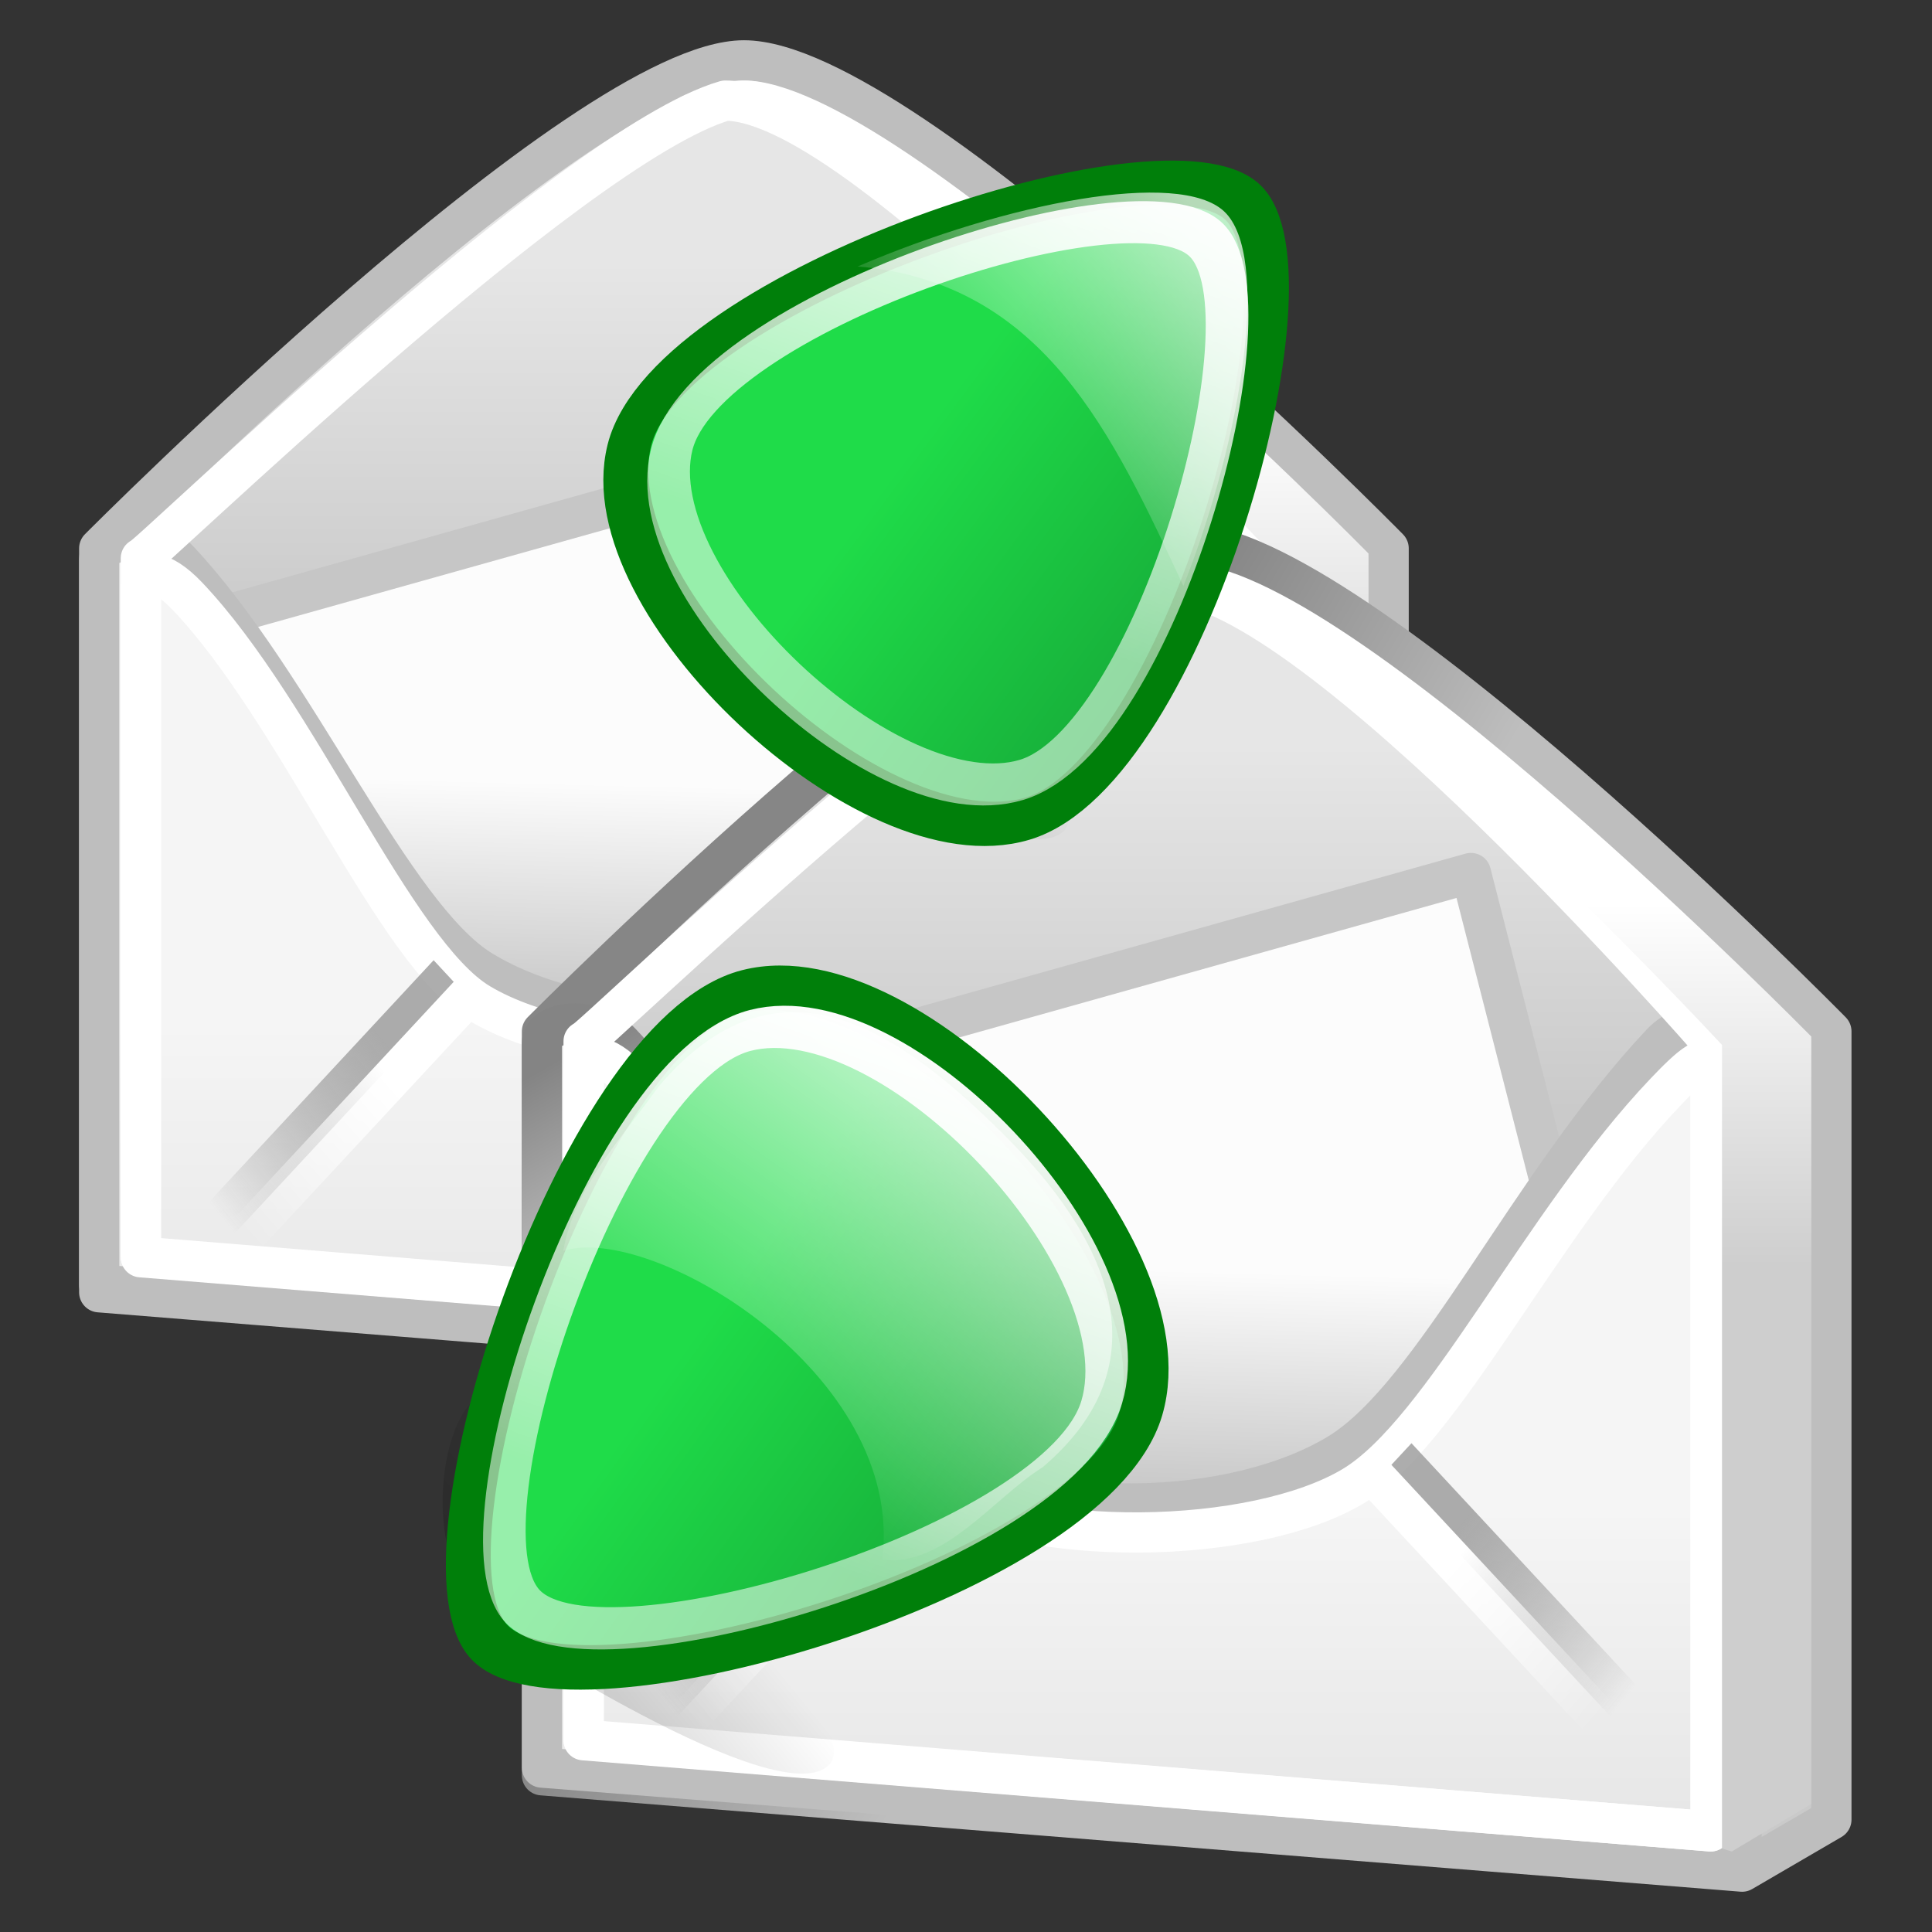
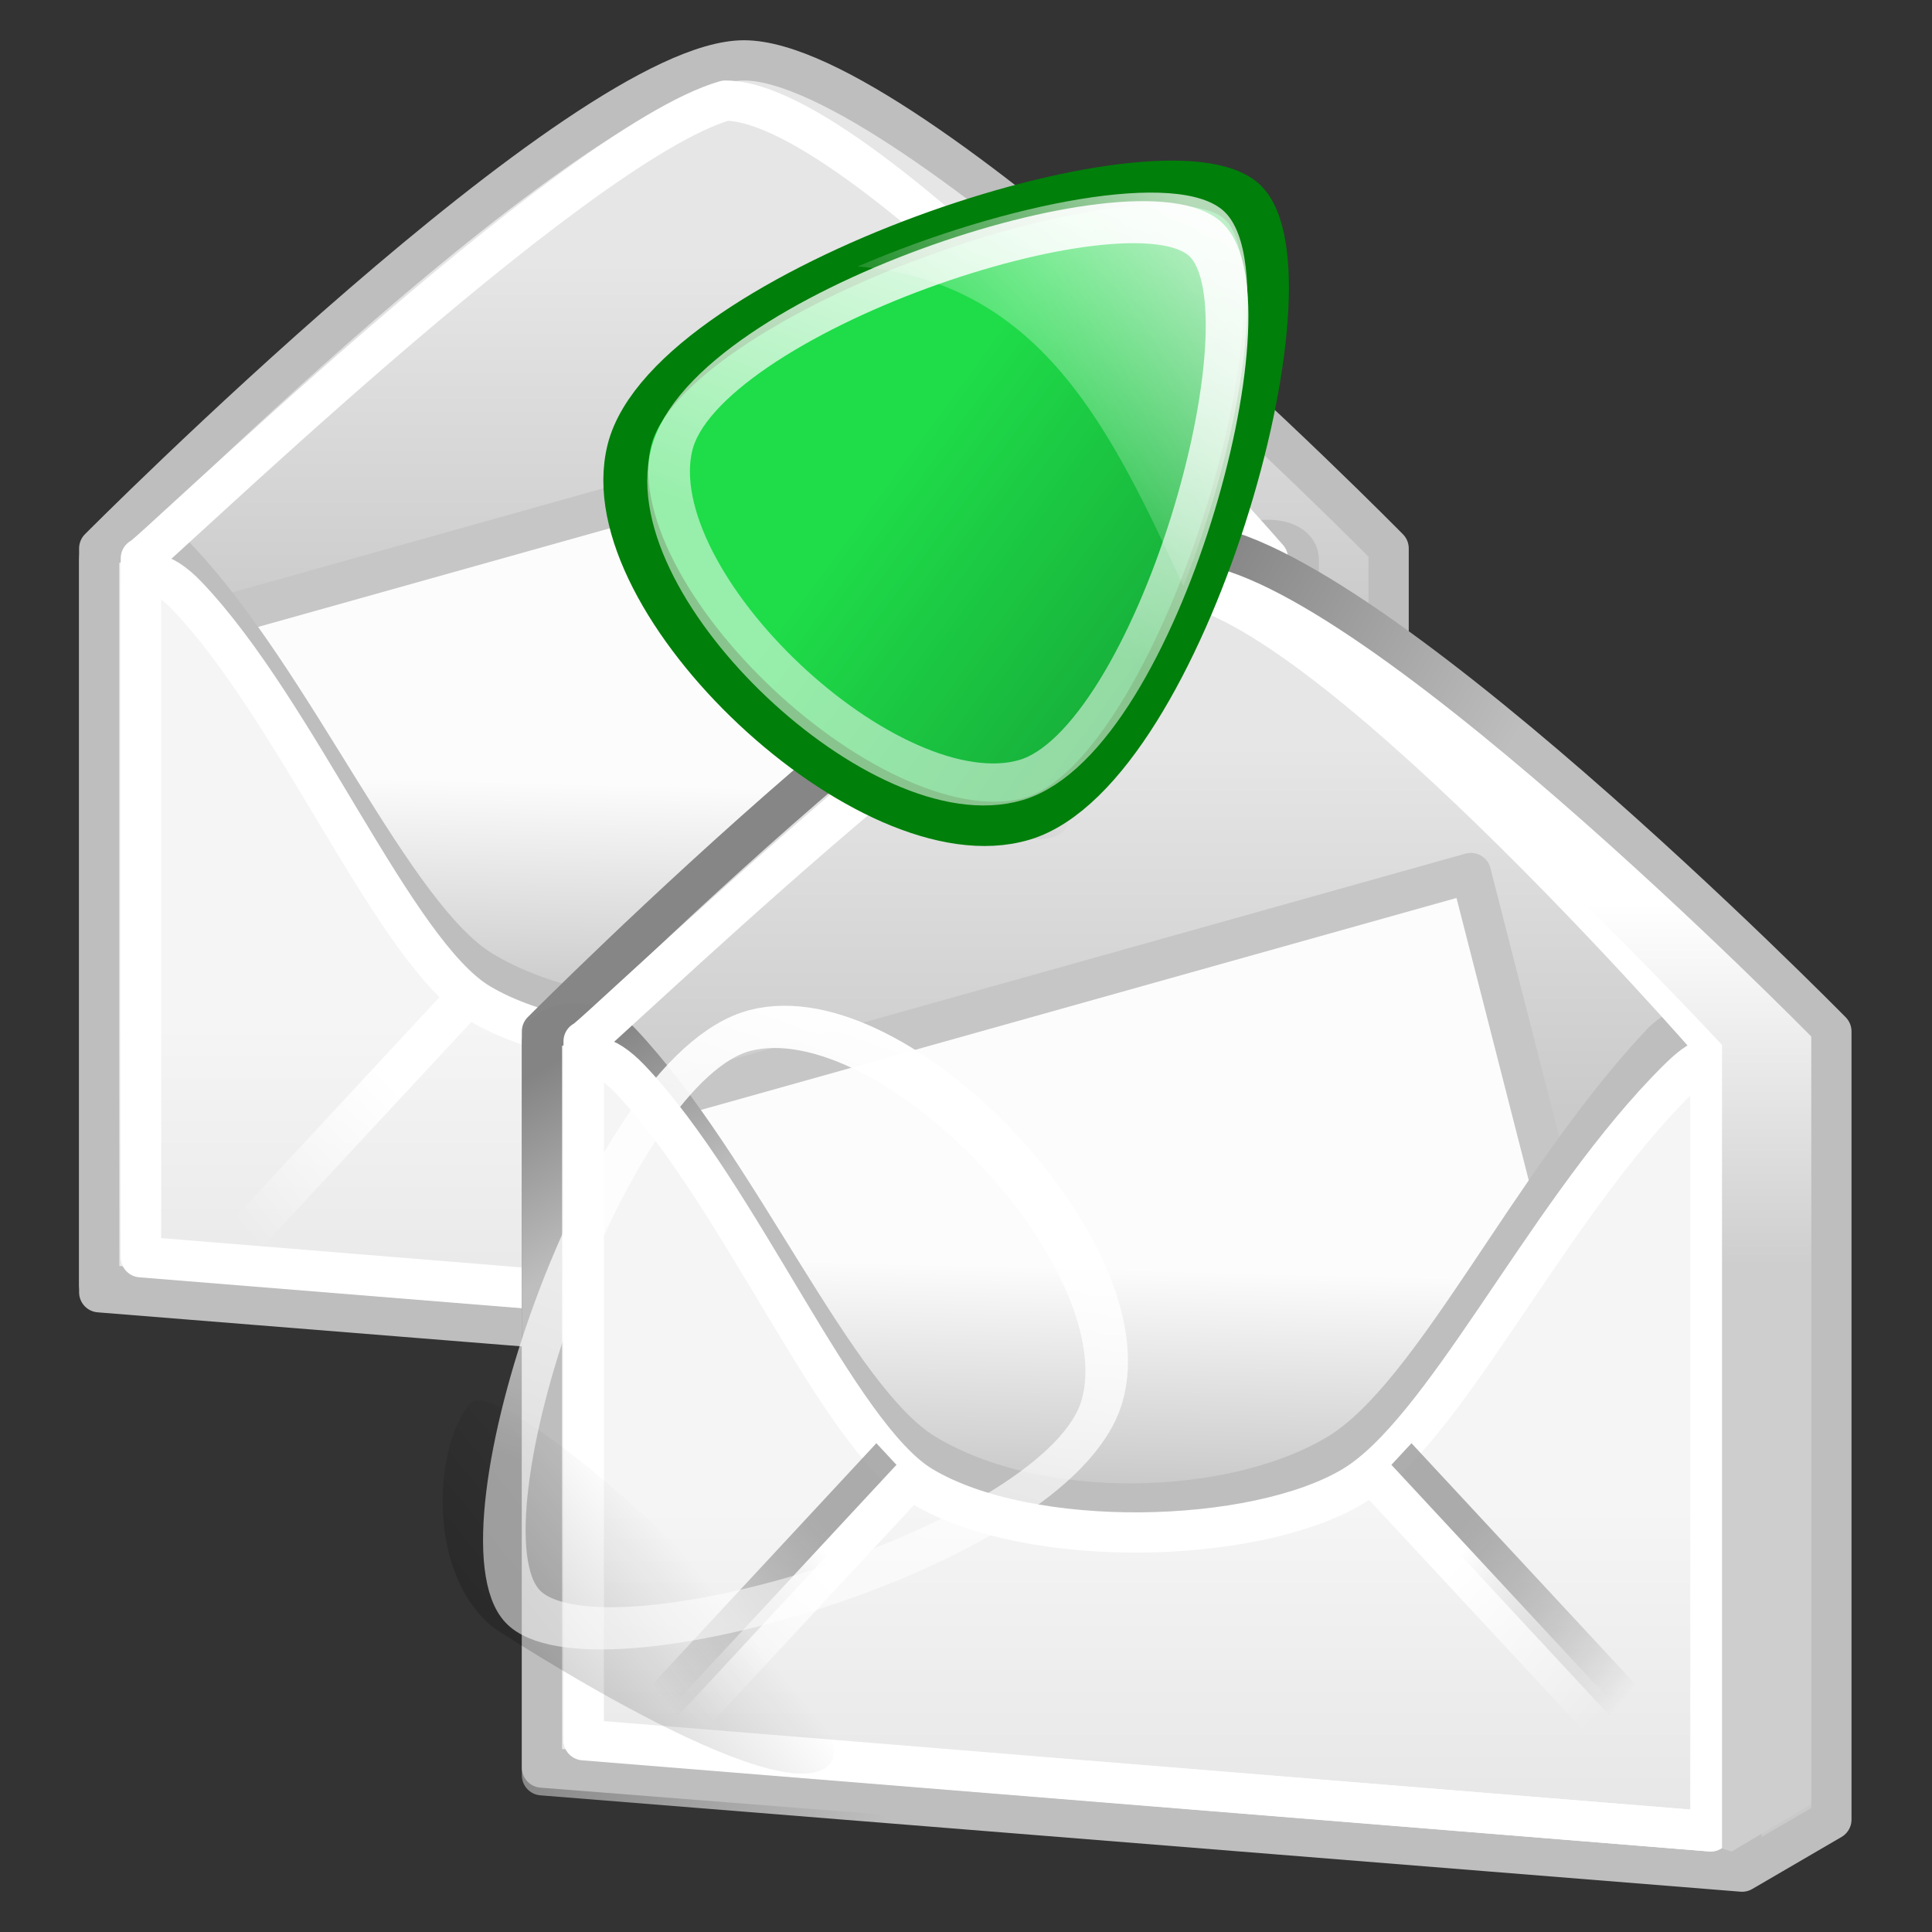
<svg xmlns="http://www.w3.org/2000/svg" xmlns:ns1="http://inkscape.sourceforge.net/DTD/sodipodi-0.dtd" xmlns:ns2="http://www.inkscape.org/namespaces/inkscape" xmlns:xlink="http://www.w3.org/1999/xlink" width="48px" height="48px" id="svg3917" ns1:version="0.32" ns2:version="0.43+devel" ns1:docbase="/home/silvestre/Desktop/Neu/scalable/actions" ns1:docname="mail-send-receive.svg">
  <rect width="100%" height="100%" fill="#333333" stroke="none" />
  <defs id="defs3919">
    <linearGradient ns2:collect="always" id="linearGradient5069">
      <stop style="stop-color:#848484;stop-opacity:1" offset="0" id="stop5071" />
      <stop style="stop-color:#bebebe;stop-opacity:1" offset="1" id="stop5073" />
    </linearGradient>
    <linearGradient ns2:collect="always" id="linearGradient5061">
      <stop style="stop-color:#868686;stop-opacity:1" offset="0" id="stop5063" />
      <stop style="stop-color:#bebebe;stop-opacity:1" offset="1" id="stop5065" />
    </linearGradient>
    <linearGradient ns2:collect="always" id="linearGradient8448">
      <stop style="stop-color:white;stop-opacity:1;" offset="0" id="stop8450" />
      <stop style="stop-color:#cecece;stop-opacity:1" offset="1" id="stop8452" />
    </linearGradient>
    <linearGradient id="linearGradient7493" ns2:collect="always">
      <stop id="stop7495" offset="0" style="stop-color:#9a9a9a;stop-opacity:0.816" />
      <stop id="stop7497" offset="1" style="stop-color:#686868;stop-opacity:0;" />
    </linearGradient>
    <linearGradient ns2:collect="always" id="linearGradient7463">
      <stop style="stop-color:white;stop-opacity:1;" offset="0" id="stop7465" />
      <stop style="stop-color:white;stop-opacity:0;" offset="1" id="stop7467" />
    </linearGradient>
    <linearGradient ns2:collect="always" id="linearGradient6569">
      <stop style="stop-color:#fcfcfc;stop-opacity:1;" offset="0" id="stop6571" />
      <stop style="stop-color:#c4c4c4;stop-opacity:1" offset="1" id="stop6573" />
    </linearGradient>
    <linearGradient ns2:collect="always" id="linearGradient6557">
      <stop style="stop-color:#e6e6e6;stop-opacity:1;" offset="0" id="stop6559" />
      <stop style="stop-color:#cacaca;stop-opacity:1" offset="1" id="stop6561" />
    </linearGradient>
    <linearGradient ns2:collect="always" id="linearGradient6549">
      <stop style="stop-color:#f5f5f5;stop-opacity:1;" offset="0" id="stop6551" />
      <stop style="stop-color:#e6e6e6;stop-opacity:1" offset="1" id="stop6553" />
    </linearGradient>
    <linearGradient ns2:collect="always" xlink:href="#linearGradient7493" id="linearGradient7538" gradientUnits="userSpaceOnUse" x1="12.64" y1="34.123" x2="6.452" y2="39.603" />
    <linearGradient ns2:collect="always" xlink:href="#linearGradient7463" id="linearGradient7540" gradientUnits="userSpaceOnUse" x1="12.949" y1="35.405" x2="7.601" y2="40.487" />
    <linearGradient ns2:collect="always" xlink:href="#linearGradient7493" id="linearGradient7542" gradientUnits="userSpaceOnUse" x1="12.64" y1="34.123" x2="6.452" y2="39.603" />
    <linearGradient ns2:collect="always" xlink:href="#linearGradient7463" id="linearGradient7544" gradientUnits="userSpaceOnUse" x1="12.949" y1="35.405" x2="7.601" y2="40.487" />
    <linearGradient ns2:collect="always" xlink:href="#linearGradient6549" id="linearGradient7555" gradientUnits="userSpaceOnUse" x1="13.75" y1="33.625" x2="13.75" y2="44.503" gradientTransform="matrix(0.71,0,0,0.745,0.691,0.383)" />
    <linearGradient ns2:collect="always" xlink:href="#linearGradient6557" id="linearGradient7561" gradientUnits="userSpaceOnUse" gradientTransform="matrix(0.763,0,0,0.746,0.558,0.578)" x1="21.655" y1="7.96" x2="21.655" y2="20.101" />
    <linearGradient ns2:collect="always" xlink:href="#linearGradient8448" id="linearGradient8454" x1="33.872" y1="13.362" x2="33.872" y2="25.492" gradientUnits="userSpaceOnUse" gradientTransform="matrix(0.739,0,0,0.743,0.751,0.514)" />
    <linearGradient ns2:collect="always" xlink:href="#linearGradient6569" id="linearGradient8456" gradientUnits="userSpaceOnUse" gradientTransform="matrix(0.651,-0.183,0.183,0.716,0.806,0.383)" x1="16.203" y1="30.872" x2="14.022" y2="38.62" />
    <linearGradient ns2:collect="always" xlink:href="#linearGradient6557" id="linearGradient3999" gradientUnits="userSpaceOnUse" gradientTransform="matrix(0.763,0,0,0.746,0.558,0.578)" x1="21.655" y1="7.96" x2="21.655" y2="20.101" />
    <linearGradient ns2:collect="always" xlink:href="#linearGradient6569" id="linearGradient4001" gradientUnits="userSpaceOnUse" gradientTransform="matrix(0.651,-0.183,0.183,0.716,0.806,0.383)" x1="16.203" y1="30.872" x2="14.022" y2="38.62" />
    <linearGradient ns2:collect="always" xlink:href="#linearGradient6549" id="linearGradient4003" gradientUnits="userSpaceOnUse" gradientTransform="matrix(0.71,0,0,0.745,0.691,0.383)" x1="13.75" y1="33.625" x2="13.75" y2="44.503" />
    <linearGradient ns2:collect="always" xlink:href="#linearGradient7493" id="linearGradient4005" gradientUnits="userSpaceOnUse" x1="12.64" y1="34.123" x2="6.452" y2="39.603" />
    <linearGradient ns2:collect="always" xlink:href="#linearGradient7463" id="linearGradient4007" gradientUnits="userSpaceOnUse" x1="12.949" y1="35.405" x2="7.601" y2="40.487" />
    <linearGradient ns2:collect="always" xlink:href="#linearGradient7493" id="linearGradient4009" gradientUnits="userSpaceOnUse" x1="12.64" y1="34.123" x2="6.452" y2="39.603" />
    <linearGradient ns2:collect="always" xlink:href="#linearGradient7463" id="linearGradient4011" gradientUnits="userSpaceOnUse" x1="12.949" y1="35.405" x2="7.601" y2="40.487" />
    <linearGradient ns2:collect="always" xlink:href="#linearGradient8448" id="linearGradient4013" gradientUnits="userSpaceOnUse" gradientTransform="matrix(0.739,0,0,0.743,0.751,0.514)" x1="33.872" y1="13.362" x2="33.872" y2="25.492" />
    <linearGradient gradientTransform="matrix(1.075,9.239634e-3,1.434146e-2,1.031,-2.704549e-2,-2.165)" gradientUnits="userSpaceOnUse" y2="34.861" x2="21.593" y1="9" x1="11.375" id="linearGradient6616" xlink:href="#linearGradient6610" ns2:collect="always" />
    <linearGradient y2="74.782" x2="43.73" y1="46.577" x1="37.52" gradientTransform="matrix(9.49694e-3,-0.725,0.765,2.126833e-2,-16.829,54.087)" gradientUnits="userSpaceOnUse" id="linearGradient4847" xlink:href="#linearGradient11290" ns2:collect="always" />
    <linearGradient gradientTransform="matrix(0.376,-4.185018e-17,7.364385e-17,0.397,-1.28,-1.527)" gradientUnits="userSpaceOnUse" y2="89.625" x2="78.664" y1="154.911" x1="73.488" id="linearGradient2176" xlink:href="#linearGradient2170" ns2:collect="always" />
    <linearGradient gradientTransform="matrix(0.46,-5.128727e-17,6.80259e-17,0.367,-6.398,-1.53)" gradientUnits="userSpaceOnUse" y2="85.046" x2="64.431" y1="-1.38" x1="50.515" id="linearGradient2165" xlink:href="#linearGradient2159" ns2:collect="always" />
    <linearGradient gradientUnits="userSpaceOnUse" y2="61.868" x2="86.398" y1="44.156" x1="-4.82" id="linearGradient2090" xlink:href="#linearGradient2084" ns2:collect="always" />
    <linearGradient id="linearGradient11290" ns2:collect="always">
      <stop id="stop11292" offset="0" style="stop-color:#1fdc49;stop-opacity:1;" />
      <stop id="stop11294" offset="1" style="stop-color:#17af3a;stop-opacity:1" />
    </linearGradient>
    <linearGradient id="linearGradient2084" ns2:collect="always">
      <stop id="stop2086" offset="0" style="stop-color:#ffffff;stop-opacity:1;" />
      <stop id="stop2088" offset="1" style="stop-color:#ffffff;stop-opacity:0;" />
    </linearGradient>
    <linearGradient id="linearGradient2159" ns2:collect="always">
      <stop id="stop2161" offset="0" style="stop-color:#ffffff;stop-opacity:1;" />
      <stop id="stop2163" offset="1" style="stop-color:#ffffff;stop-opacity:0;" />
    </linearGradient>
    <linearGradient id="linearGradient2170" ns2:collect="always">
      <stop id="stop2172" offset="0" style="stop-color:#000000;stop-opacity:0.46" />
      <stop id="stop2174" offset="1" style="stop-color:#000000;stop-opacity:0;" />
    </linearGradient>
    <linearGradient id="linearGradient6610" ns2:collect="always">
      <stop id="stop6612" offset="0" style="stop-color:white;stop-opacity:1;" />
      <stop id="stop6614" offset="1" style="stop-color:white;stop-opacity:0.537" />
    </linearGradient>
    <linearGradient gradientUnits="userSpaceOnUse" y2="25.576" x2="21.163" y1="7.024" x1="21.163" id="linearGradient4828" xlink:href="#linearGradient4822" ns2:collect="always" gradientTransform="matrix(1.031,7.279174e-17,-1.90258e-16,1,-0.569,0.603)" />
    <linearGradient id="linearGradient4822" ns2:collect="always">
      <stop id="stop4824" offset="0" style="stop-color:white;stop-opacity:0.708" />
      <stop id="stop4826" offset="1" style="stop-color:white;stop-opacity:0;" />
    </linearGradient>
    <linearGradient ns2:collect="always" xlink:href="#linearGradient2170" id="linearGradient4174" gradientUnits="userSpaceOnUse" gradientTransform="matrix(0.376,2.653257e-17,-7.552957e-17,0.397,-1.28,-1.527)" x1="73.488" y1="154.911" x2="78.664" y2="89.625" />
    <linearGradient ns2:collect="always" xlink:href="#linearGradient11290" id="linearGradient4178" gradientUnits="userSpaceOnUse" gradientTransform="matrix(2.088095e-2,-0.718,0.741,1.3287e-2,-16.11,53.439)" x1="37.52" y1="46.577" x2="43.73" y2="74.782" />
    <linearGradient ns2:collect="always" xlink:href="#linearGradient2084" id="linearGradient4180" gradientUnits="userSpaceOnUse" x1="-4.82" y1="44.156" x2="86.398" y2="61.868" />
    <linearGradient ns2:collect="always" xlink:href="#linearGradient6610" id="linearGradient4182" gradientUnits="userSpaceOnUse" gradientTransform="matrix(1.041,2.468868e-3,3.712908e-3,0.999,1.099,-1.138)" x1="11.375" y1="9" x2="21.593" y2="34.861" />
    <linearGradient ns2:collect="always" xlink:href="#linearGradient5061" id="linearGradient5067" x1="15.375" y1="8.5" x2="22.866" y2="12.85" gradientUnits="userSpaceOnUse" />
    <linearGradient ns2:collect="always" xlink:href="#linearGradient5069" id="linearGradient5075" x1="2.25" y1="14.687" x2="4.53" y2="18.636" gradientUnits="userSpaceOnUse" />
  </defs>
  <ns1:namedview id="base" pagecolor="#ffffff" bordercolor="#666666" borderopacity="1.0" ns2:pageopacity="0.0" ns2:pageshadow="2" ns2:zoom="1" ns2:cx="21.701974" ns2:cy="11.976459" ns2:current-layer="layer1" showgrid="false" ns2:grid-bbox="true" ns2:document-units="px" ns2:window-width="823" ns2:window-height="536" ns2:window-x="6" ns2:window-y="66" ns2:showpageshadow="false" showborder="false" showguides="true" ns2:guide-bbox="true" />
  <g id="layer1" ns2:label="Layer 1" ns2:groupmode="layer">
    <g id="g3959" transform="translate(-5.357628e-6,4.576279e-7)">
      <path ns1:nodetypes="czccccc" id="path5674" d="M 2.465,13.625 C 2.465,13.625 14.517,1.5 18.483,1.5 C 22.583,1.5 34.5,13.625 34.5,13.625 L 34.5,33.207 L 32.282,34.5 L 2.465,32.106 L 2.465,13.625 z " style="fill:url(#linearGradient7561);fill-opacity:1;stroke:#bebebe;stroke-width:1;stroke-linecap:round;stroke-linejoin:round;stroke-miterlimit:4;stroke-dashoffset:0;stroke-opacity:1" />
      <path ns1:nodetypes="ccccc" id="rect6567" d="M 3.158,15.97 L 25.544,9.69 L 30.034,27.235 L 7.648,31.678 L 3.158,15.97 z " style="fill:url(#linearGradient8456);fill-opacity:1;stroke:#c6c6c6;stroke-width:1;stroke-linecap:round;stroke-linejoin:round;stroke-miterlimit:4;stroke-dashoffset:0;stroke-opacity:1" />
      <path ns1:nodetypes="ccssccccc" id="rect3925" d="M 2.465,13.913 C 2.465,13.355 3.749,13.184 4.435,13.913 C 7.356,17.017 9.734,22.76 11.976,24.119 C 14.816,25.839 19.653,25.691 22.249,24.119 C 24.637,22.672 26.986,17.416 30.282,13.913 C 30.928,13.227 32.268,13.266 32.268,13.913 L 32.268,34.26 L 2.465,31.915 L 2.465,13.913 z " style="fill:url(#linearGradient7555);fill-opacity:1;stroke:#bebebe;stroke-width:1;stroke-linecap:round;stroke-linejoin:round;stroke-miterlimit:4;stroke-dashoffset:0;stroke-opacity:1" />
      <path ns1:nodetypes="ccssccccc" id="path6565" d="M 3.5,14.621 C 3.5,14.104 4.006,14.131 4.651,14.807 C 7.395,17.688 9.804,23.667 11.911,24.928 C 14.579,26.524 20.173,26.386 22.612,24.928 C 24.856,23.585 27.282,18.383 30.378,15.133 C 30.985,14.496 31.5,14.021 31.5,14.621 L 31.5,33.5 L 3.5,31.221 L 3.5,14.621 z " style="fill:none;fill-opacity:1;stroke:white;stroke-width:1;stroke-linecap:round;stroke-linejoin:round;stroke-miterlimit:4;stroke-dasharray:none;stroke-dashoffset:0;stroke-opacity:1" />
      <path ns1:nodetypes="cccccc" id="path6582" d="M 3.5,13.869 C 3.515,14.016 14.205,3.599 18.02,2.5 C 21.604,2.5 31.5,13.869 31.5,13.869 L 31.5,33.5 L 3.5,31.236 L 3.5,13.869 z " style="fill:none;fill-opacity:1;stroke:white;stroke-width:1;stroke-linecap:round;stroke-linejoin:round;stroke-miterlimit:4;stroke-dashoffset:0;stroke-opacity:1" />
      <g transform="matrix(0.692,0,0,0.745,0.734,0.383)" id="g7479">
-         <path style="fill:none;fill-opacity:1;fill-rule:evenodd;stroke:url(#linearGradient7538);stroke-width:1.393px;stroke-linecap:butt;stroke-linejoin:miter;stroke-opacity:1" d="M 6,41 L 15,32" id="path6586" />
        <path style="fill:none;fill-opacity:1;fill-rule:evenodd;stroke:url(#linearGradient7540);stroke-width:1.393px;stroke-linecap:butt;stroke-linejoin:miter;stroke-opacity:1" d="M 6.942,41.5 L 15.942,32.5" id="path6588" />
      </g>
      <g transform="matrix(-0.692,0,0,0.745,34.107,0.383)" id="g7483">
        <path style="fill:none;fill-opacity:1;fill-rule:evenodd;stroke:url(#linearGradient7542);stroke-width:1.393px;stroke-linecap:butt;stroke-linejoin:miter;stroke-opacity:1" d="M 6,41 L 15,32" id="path7485" />
        <path style="fill:none;fill-opacity:1;fill-rule:evenodd;stroke:url(#linearGradient7544);stroke-width:1.393px;stroke-linecap:butt;stroke-linejoin:miter;stroke-opacity:1" d="M 6.942,41.5 L 15.942,32.5" id="path7487" />
      </g>
-       <path ns1:nodetypes="ccscccccc" id="path7564" d="M 18.484,2 C 18.048,2 17.5,2.15 16.891,2.418 C 17.066,2.379 17.225,2.372 17.376,2.372 C 21.064,2.372 31.783,13.961 31.783,13.961 L 31.783,33.927 L 32.025,34 L 34,32.82 L 34,13.752 C 34,13.752 22.456,2 18.484,2 z " style="opacity:1;fill:url(#linearGradient8454);fill-opacity:1;stroke:none;stroke-width:1;stroke-linecap:round;stroke-linejoin:round;stroke-miterlimit:4;stroke-dashoffset:0;stroke-opacity:1" />
    </g>
    <g id="g3973" transform="translate(11,12)">
      <path ns1:nodetypes="czccccc" id="path3975" d="M 2.465,13.625 C 2.465,13.625 14.517,1.5 18.483,1.5 C 22.583,1.5 34.5,13.625 34.5,13.625 L 34.5,33.207 L 32.282,34.5 L 2.465,32.106 L 2.465,13.625 z " style="fill:url(#linearGradient3999);fill-opacity:1.0;stroke:url(#linearGradient5067);stroke-width:1;stroke-linecap:round;stroke-linejoin:round;stroke-miterlimit:4;stroke-dashoffset:0;stroke-opacity:1" />
      <path ns1:nodetypes="ccccc" id="path3977" d="M 3.158,15.97 L 25.544,9.69 L 30.034,27.235 L 7.648,31.678 L 3.158,15.97 z " style="fill:url(#linearGradient4001);fill-opacity:1;stroke:#c6c6c6;stroke-width:1;stroke-linecap:round;stroke-linejoin:round;stroke-miterlimit:4;stroke-dashoffset:0;stroke-opacity:1" />
      <path ns1:nodetypes="ccssccccc" id="path3979" d="M 2.465,13.913 C 2.465,13.355 3.749,13.184 4.435,13.913 C 7.356,17.017 9.734,22.76 11.976,24.119 C 14.816,25.839 19.653,25.691 22.249,24.119 C 24.637,22.672 26.986,17.416 30.282,13.913 C 30.928,13.227 32.268,13.266 32.268,13.913 L 32.268,34.26 L 2.465,31.915 L 2.465,13.913 z " style="fill:url(#linearGradient4003);fill-opacity:1.0;stroke:url(#linearGradient5075);stroke-width:1;stroke-linecap:round;stroke-linejoin:round;stroke-miterlimit:4;stroke-dashoffset:0;stroke-opacity:1" />
      <path ns1:nodetypes="ccssccccc" id="path3981" d="M 3.5,14.621 C 3.5,14.104 4.006,14.131 4.651,14.807 C 7.395,17.688 9.804,23.667 11.911,24.928 C 14.579,26.524 20.173,26.386 22.612,24.928 C 24.856,23.585 27.282,18.383 30.378,15.133 C 30.985,14.496 31.5,14.021 31.5,14.621 L 31.5,33.5 L 3.5,31.221 L 3.5,14.621 z " style="fill:none;fill-opacity:1;stroke:white;stroke-width:1;stroke-linecap:round;stroke-linejoin:round;stroke-miterlimit:4;stroke-dasharray:none;stroke-dashoffset:0;stroke-opacity:1" />
      <path ns1:nodetypes="cccccc" id="path3983" d="M 3.5,13.869 C 3.515,14.016 14.205,3.599 18.02,2.5 C 21.604,2.5 31.5,13.869 31.5,13.869 L 31.5,33.5 L 3.5,31.236 L 3.5,13.869 z " style="fill:none;fill-opacity:1;stroke:white;stroke-width:1;stroke-linecap:round;stroke-linejoin:round;stroke-miterlimit:4;stroke-dashoffset:0;stroke-opacity:1" />
      <g transform="matrix(0.692,0,0,0.745,0.734,0.383)" id="g3985">
        <path style="fill:none;fill-opacity:1;fill-rule:evenodd;stroke:url(#linearGradient4005);stroke-width:1.393px;stroke-linecap:butt;stroke-linejoin:miter;stroke-opacity:1" d="M 6,41 L 15,32" id="path3987" />
        <path style="fill:none;fill-opacity:1;fill-rule:evenodd;stroke:url(#linearGradient4007);stroke-width:1.393px;stroke-linecap:butt;stroke-linejoin:miter;stroke-opacity:1" d="M 6.942,41.5 L 15.942,32.5" id="path3989" />
      </g>
      <g transform="matrix(-0.692,0,0,0.745,34.107,0.383)" id="g3991">
        <path style="fill:none;fill-opacity:1;fill-rule:evenodd;stroke:url(#linearGradient4009);stroke-width:1.393px;stroke-linecap:butt;stroke-linejoin:miter;stroke-opacity:1" d="M 6,41 L 15,32" id="path3993" />
        <path style="fill:none;fill-opacity:1;fill-rule:evenodd;stroke:url(#linearGradient4011);stroke-width:1.393px;stroke-linecap:butt;stroke-linejoin:miter;stroke-opacity:1" d="M 6.942,41.5 L 15.942,32.5" id="path3995" />
      </g>
      <path ns1:nodetypes="ccscccccc" id="path3997" d="M 18.484,2 C 18.048,2 17.5,2.15 16.891,2.418 C 17.066,2.379 17.225,2.372 17.376,2.372 C 21.064,2.372 31.783,13.961 31.783,13.961 L 31.783,33.927 L 32.025,34 L 34,32.82 L 34,13.752 C 34,13.752 22.456,2 18.484,2 z " style="opacity:1;fill:url(#linearGradient4013);fill-opacity:1;stroke:none;stroke-width:1;stroke-linecap:round;stroke-linejoin:round;stroke-miterlimit:4;stroke-dashoffset:0;stroke-opacity:1" />
    </g>
    <g id="g4074" ns2:label="Layer 1" transform="matrix(0.269,0.266,-0.341,0.339,20.967,19.477)">
      <path ns1:nodetypes="cssc" id="path2168" d="M 23.026,43.74 C 23.026,43.74 45.193,40.247 44.999,36.549 C 44.804,32.851 11.359,33.673 11.553,36.344 C 11.748,39.015 17.192,44.151 23.026,43.74 z " style="fill:url(#linearGradient2176);fill-opacity:1;fill-rule:evenodd;stroke:none;stroke-width:0.25pt;stroke-linecap:butt;stroke-linejoin:miter;stroke-opacity:1" />
-       <path ns1:nodetypes="czzz" id="path10552" d="M 4.985,11.311 C 10.622,3.858 37.688,4.611 43.094,12.37 C 48.501,20.13 31.372,44.63 23.55,44.413 C 15.726,44.195 -0.653,18.763 4.985,11.311 z " style="fill:url(#linearGradient4847);fill-opacity:1;fill-rule:evenodd;stroke:#007f0a;stroke-width:2.566;stroke-linecap:butt;stroke-linejoin:miter;stroke-miterlimit:4;stroke-dasharray:none;stroke-opacity:1" />
      <g style="fill:url(#linearGradient2090);fill-opacity:1;stroke:none" transform="matrix(0,0.357,0.357,0,1.186,-2.302)" id="g2080" />
-       <path ns1:nodetypes="ccccsc" id="path2157" d="M 41.024,17.891 C 40.183,20.824 41.107,25.181 37.894,27.105 C 30.374,19.445 11.545,23.107 8.752,27.351 C 6.274,24.574 6.253,21.203 5.517,17.891 C 4.467,8.419 13.786,7.073 23.586,7.073 C 33.385,7.073 41.864,9.557 41.024,17.891 z " style="color:black;fill:url(#linearGradient2165);fill-opacity:1;fill-rule:evenodd;stroke:none;stroke-width:3;stroke-linecap:round;stroke-linejoin:round;marker:none;marker-start:none;marker-mid:none;marker-end:none;stroke-miterlimit:4;stroke-dashoffset:0;stroke-opacity:1;visibility:visible;display:inline;overflow:visible" />
      <path ns1:nodetypes="czzz" id="path5725" d="M 7.144,12.458 C 12.128,5.817 35.978,6.444 40.725,13.342 C 45.472,20.239 30.322,42.072 23.429,41.89 C 16.535,41.709 2.159,19.099 7.144,12.458 z " style="fill:none;fill-opacity:1;fill-rule:evenodd;stroke:url(#linearGradient6616);stroke-width:2.435;stroke-linecap:butt;stroke-linejoin:miter;stroke-miterlimit:4;stroke-dasharray:none;stroke-opacity:1" />
    </g>
    <g id="g4161" ns2:label="Layer 1" transform="matrix(0.262,0.257,-0.327,0.323,26.603,-2.736)">
      <path ns1:nodetypes="cssc" id="path4163" d="M 23.026,43.74 C 23.026,43.74 45.193,40.247 44.999,36.549 C 44.804,32.851 11.359,33.673 11.553,36.344 C 11.748,39.015 17.192,44.151 23.026,43.74 z " style="fill:url(#linearGradient4174);fill-opacity:1;fill-rule:evenodd;stroke:none;stroke-width:0.25pt;stroke-linecap:butt;stroke-linejoin:miter;stroke-opacity:1" />
      <path ns1:nodetypes="czzz" id="path4167" d="M 5.738,38.128 C 11.327,45.563 37.569,45.092 42.689,37.466 C 47.809,29.84 30.798,5.412 23.214,5.548 C 15.628,5.684 0.149,30.694 5.738,38.128 z " style="fill:url(#linearGradient4178);fill-opacity:1;fill-rule:evenodd;stroke:#007f0a;stroke-width:2.665;stroke-linecap:butt;stroke-linejoin:miter;stroke-miterlimit:4;stroke-dasharray:none;stroke-opacity:1" />
      <g style="fill:url(#linearGradient4180);fill-opacity:1;stroke:none" transform="matrix(0,0.357,0.357,0,1.186,-2.302)" id="g4169" />
      <path ns1:nodetypes="czzz" id="path4171" d="M 7.99,36.728 C 12.934,43.216 36.032,42.861 40.514,36.228 C 44.996,29.596 29.943,8.281 23.268,8.384 C 16.591,8.487 3.047,30.24 7.99,36.728 z " style="fill:none;fill-opacity:1;fill-rule:evenodd;stroke:url(#linearGradient4182);stroke-width:2.529;stroke-linecap:butt;stroke-linejoin:miter;stroke-miterlimit:4;stroke-dasharray:none;stroke-opacity:1" />
      <path ns1:nodetypes="cccc" id="path3944" d="M 22.785,6.603 C 18.606,6.678 12.003,14.506 7.999,22.603 C 17.649,16.158 28.278,19.452 38.892,22.603 C 34.415,14.455 27.063,6.526 22.785,6.603 z " style="fill:url(#linearGradient4828);fill-opacity:1;fill-rule:evenodd;stroke:none;stroke-width:1.094;stroke-linecap:butt;stroke-linejoin:miter;stroke-miterlimit:4;stroke-dasharray:none;stroke-opacity:1" />
    </g>
  </g>
</svg>